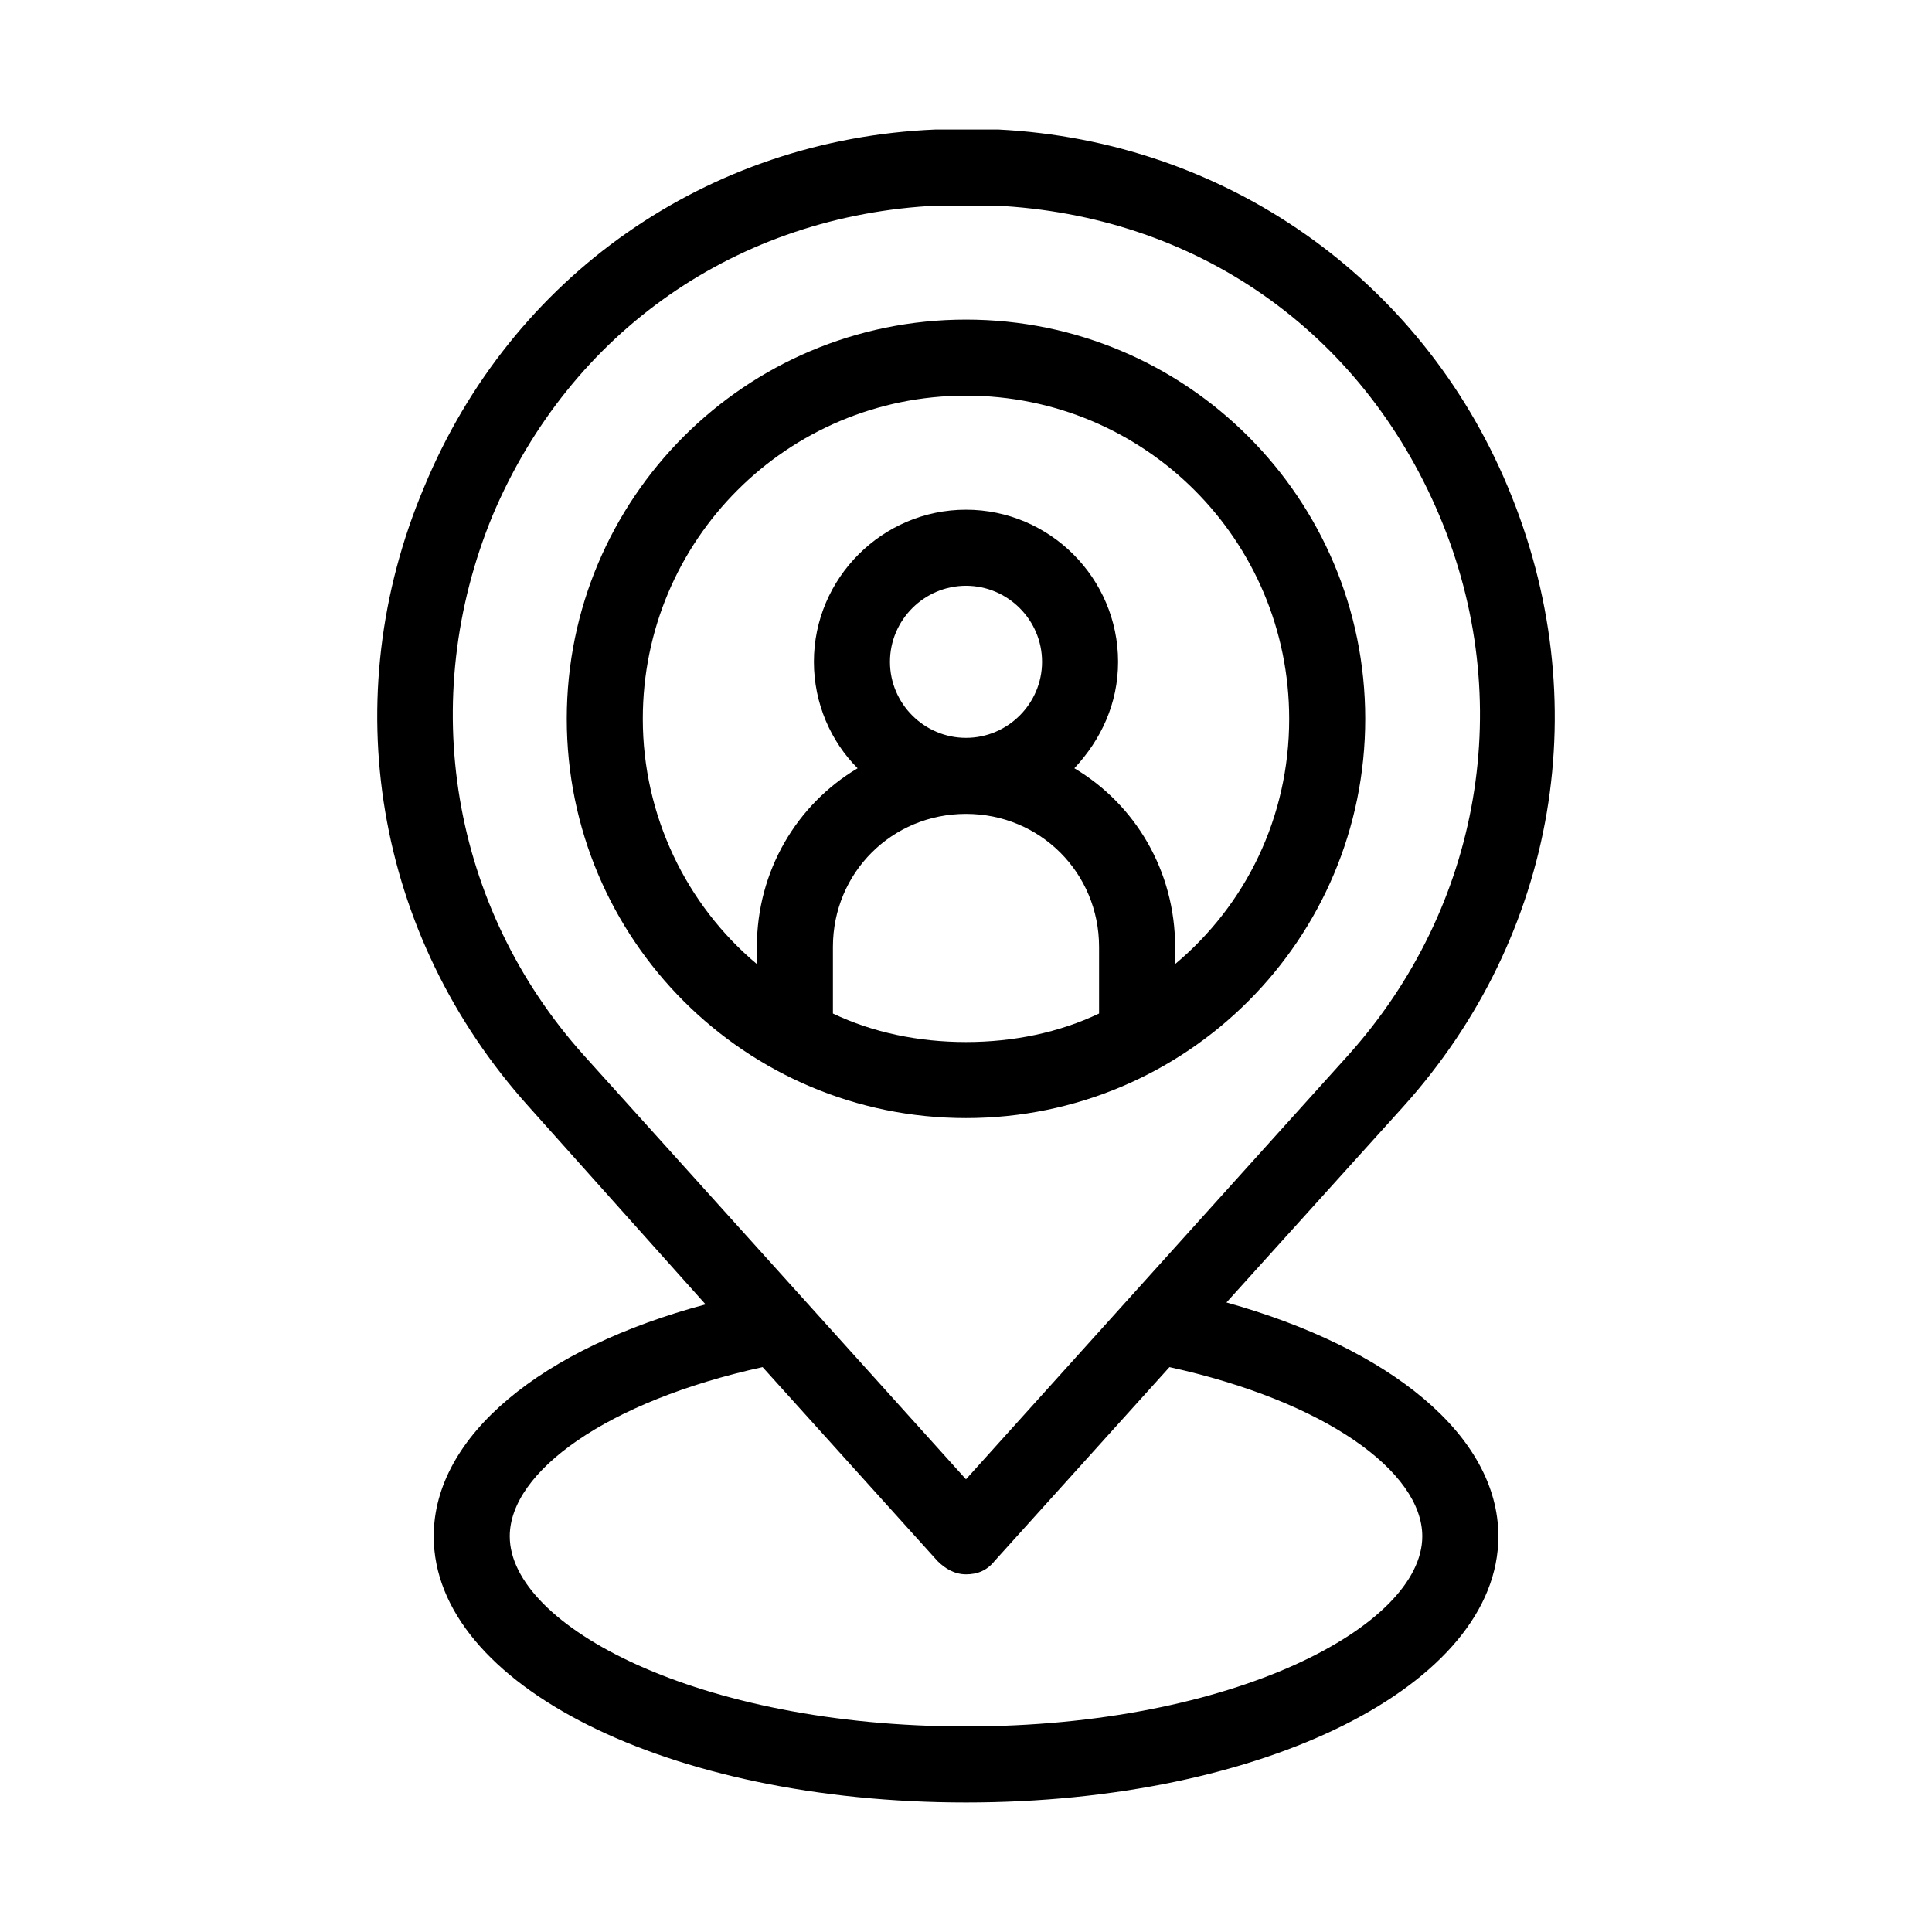
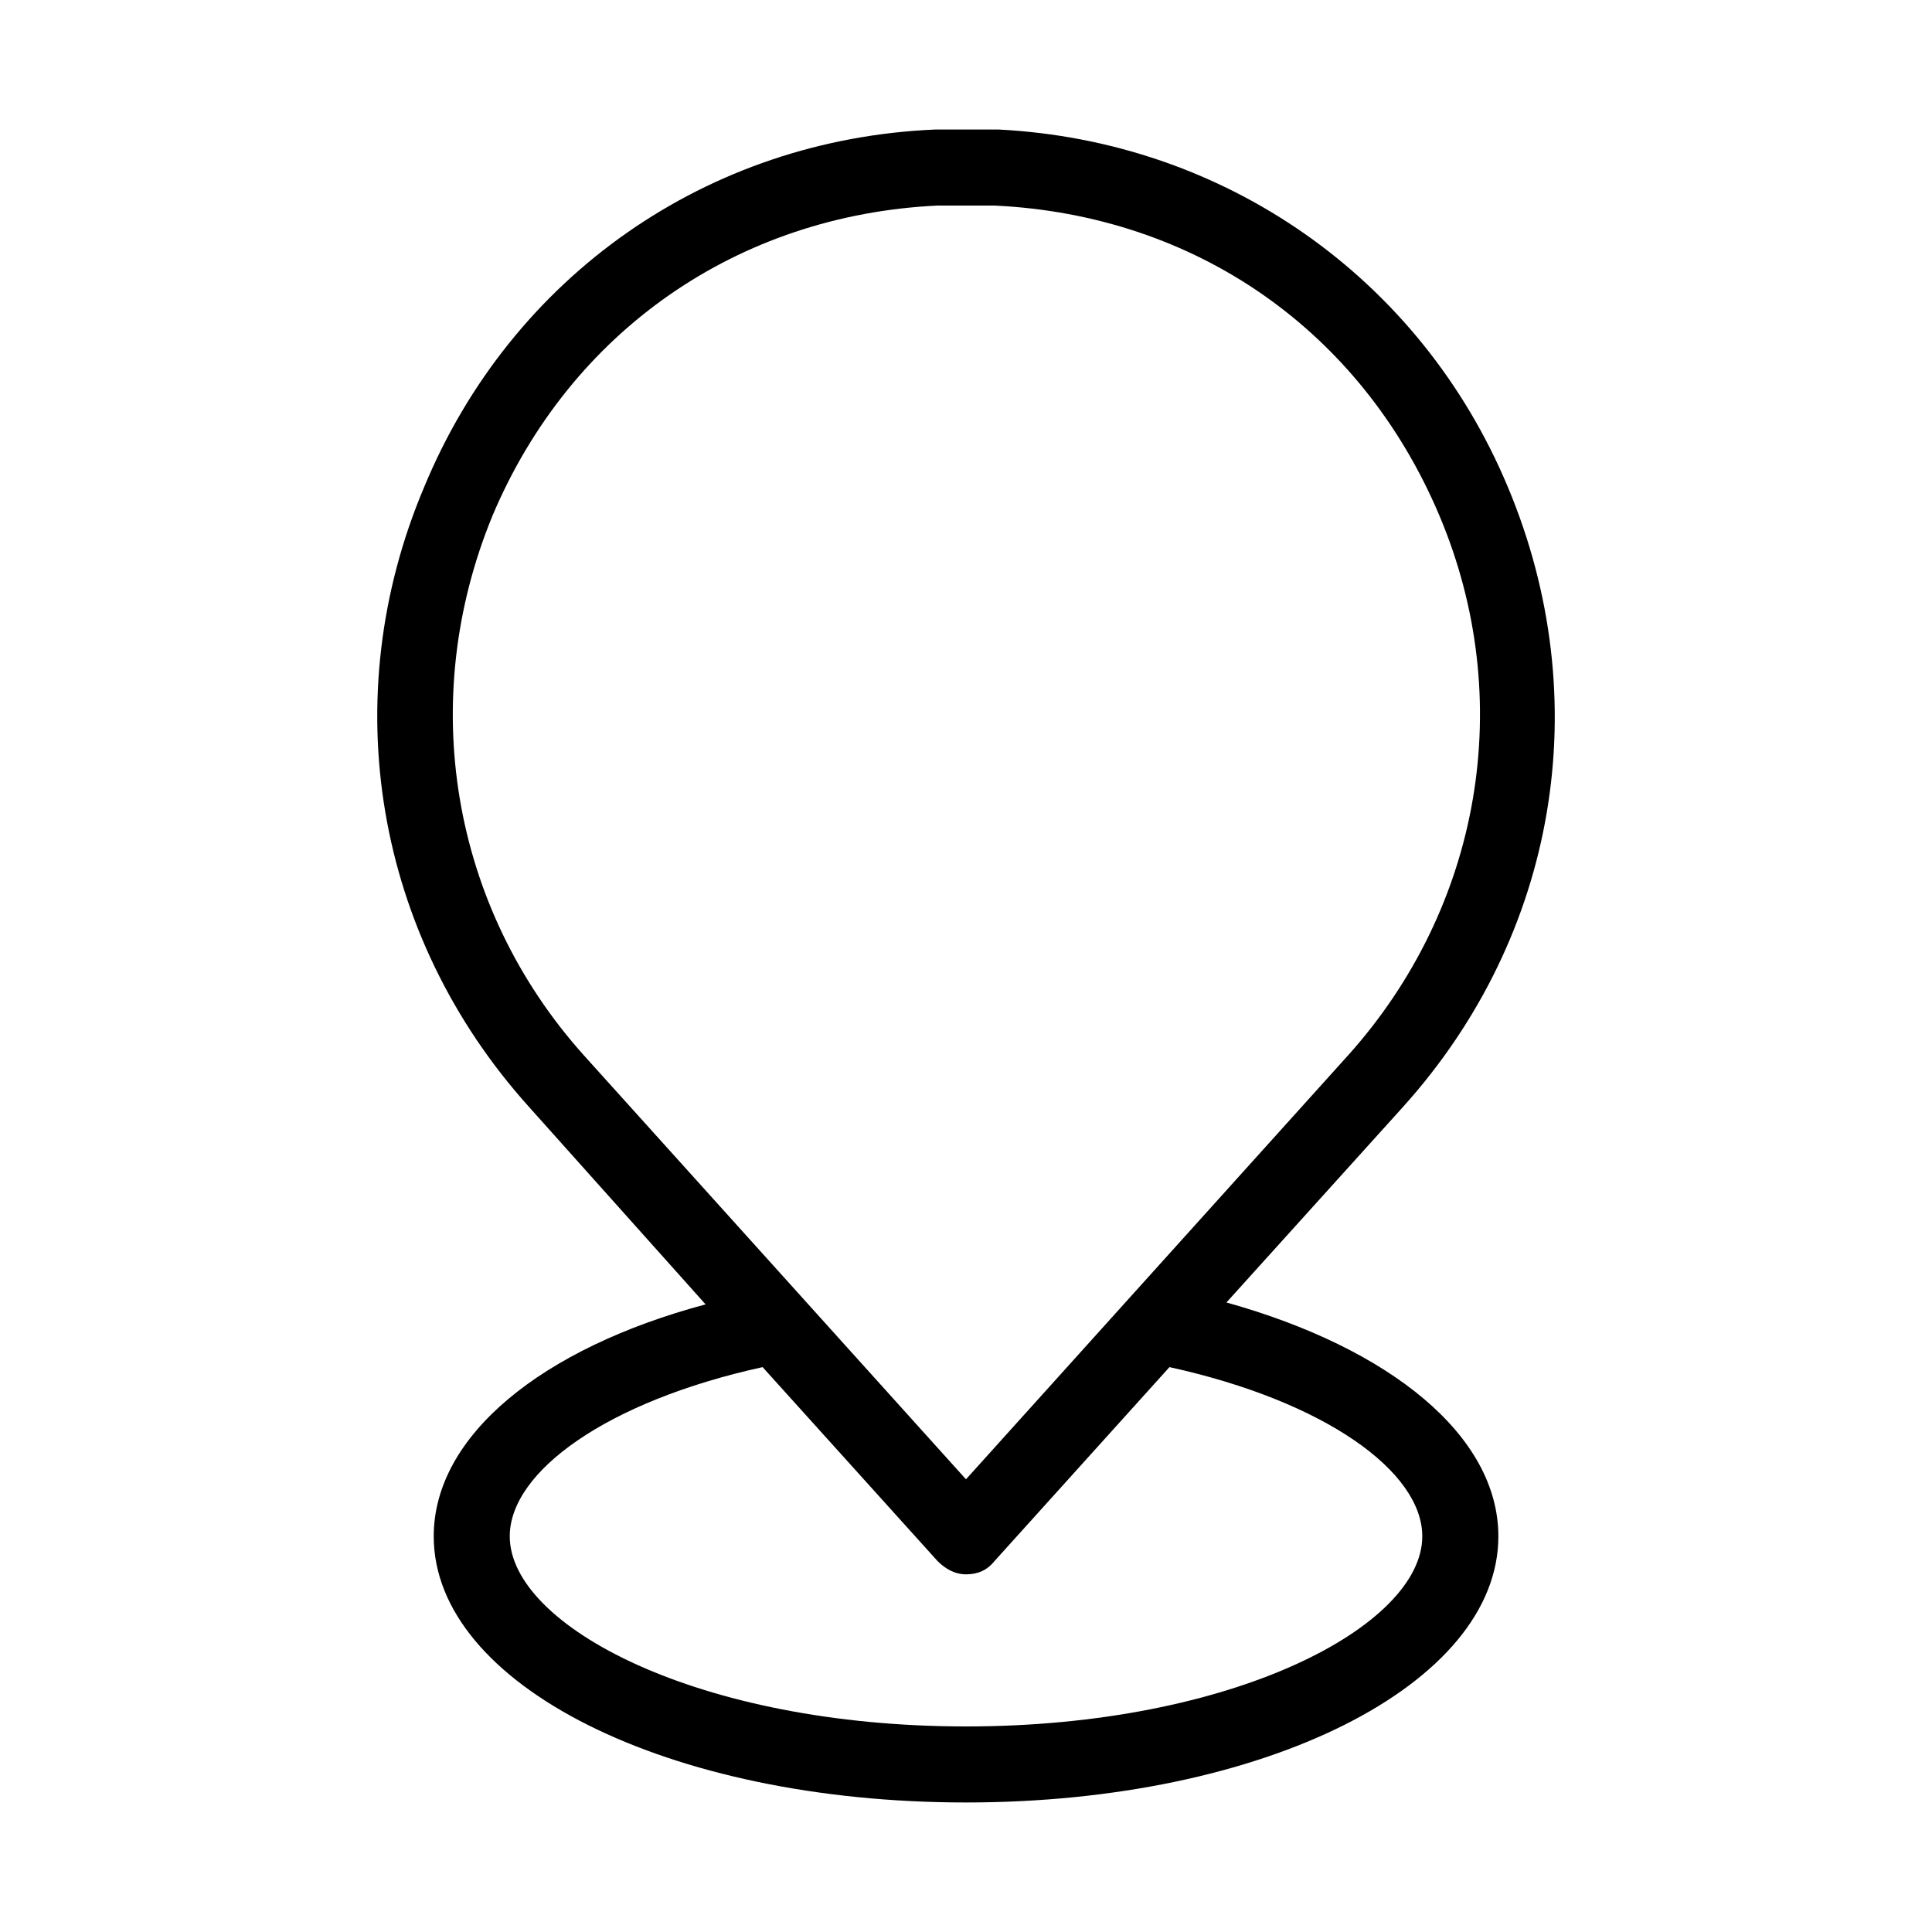
<svg xmlns="http://www.w3.org/2000/svg" fill="#000000" width="800px" height="800px" version="1.1" viewBox="144 144 512 512">
  <g>
    <path d="m469.02 489.17 46.855-51.891c40.809-45.344 51.387-107.82 27.711-164.24-23.176-55.418-75.07-91.695-135.02-94.715h-16.625c-60.457 2.519-112.35 38.793-135.52 94.715-23.68 55.922-13.098 118.9 27.711 164.24l46.855 52.395c-43.332 11.59-72.047 34.766-72.047 61.465 0 39.297 61.969 70.535 141.07 70.535s141.07-31.234 141.07-70.535c0-26.699-28.719-49.875-72.047-61.969zm-170.29-65.496c-35.266-39.297-44.336-94.211-24.184-143.08 20.656-48.867 64.992-79.602 117.89-82.117h15.113c53.402 2.519 97.234 33.25 117.89 82.121s11.082 103.79-24.184 143.08l-101.26 112.35zm101.27 177.85c-71.039 0-120.91-26.703-120.91-50.383 0-17.129 25.695-35.77 67.008-44.84l46.352 51.387c2.016 2.016 4.535 3.527 7.559 3.527 3.023 0 5.543-1.008 7.559-3.527l46.352-51.387c41.305 9.07 67 27.711 67 44.84 0 23.68-49.879 50.383-120.91 50.383z" />
-     <path d="m505.8 334.5c0-58.441-47.359-105.8-105.8-105.8s-105.8 47.359-105.8 105.8 47.359 105.8 105.8 105.8c58.445 0 105.8-47.359 105.8-105.8zm-161.22 60.457v4.535c-18.641-15.617-30.23-39.297-30.23-64.992 0-47.359 38.289-85.648 85.648-85.648s85.648 38.289 85.648 85.648c0 26.199-11.586 49.375-30.23 64.992l0.004-4.535c0-20.152-10.578-37.785-26.703-47.359 7.055-7.559 11.586-17.129 11.586-28.215 0-22.168-18.137-40.305-40.305-40.305-22.168 0-40.305 18.137-40.305 40.305 0 11.082 4.535 21.16 11.586 28.215-16.117 9.574-26.699 27.207-26.699 47.359zm75.574-75.57c0 11.082-9.07 20.152-20.152 20.152s-20.152-9.07-20.152-20.152 9.07-20.152 20.152-20.152 20.152 9.066 20.152 20.152zm-55.422 75.57c0-19.648 15.617-35.266 35.266-35.266 19.648 0 35.266 15.617 35.266 35.266v17.633c-10.578 5.039-22.672 7.559-35.266 7.559s-24.688-2.519-35.266-7.559z" />
  </g>
</svg>